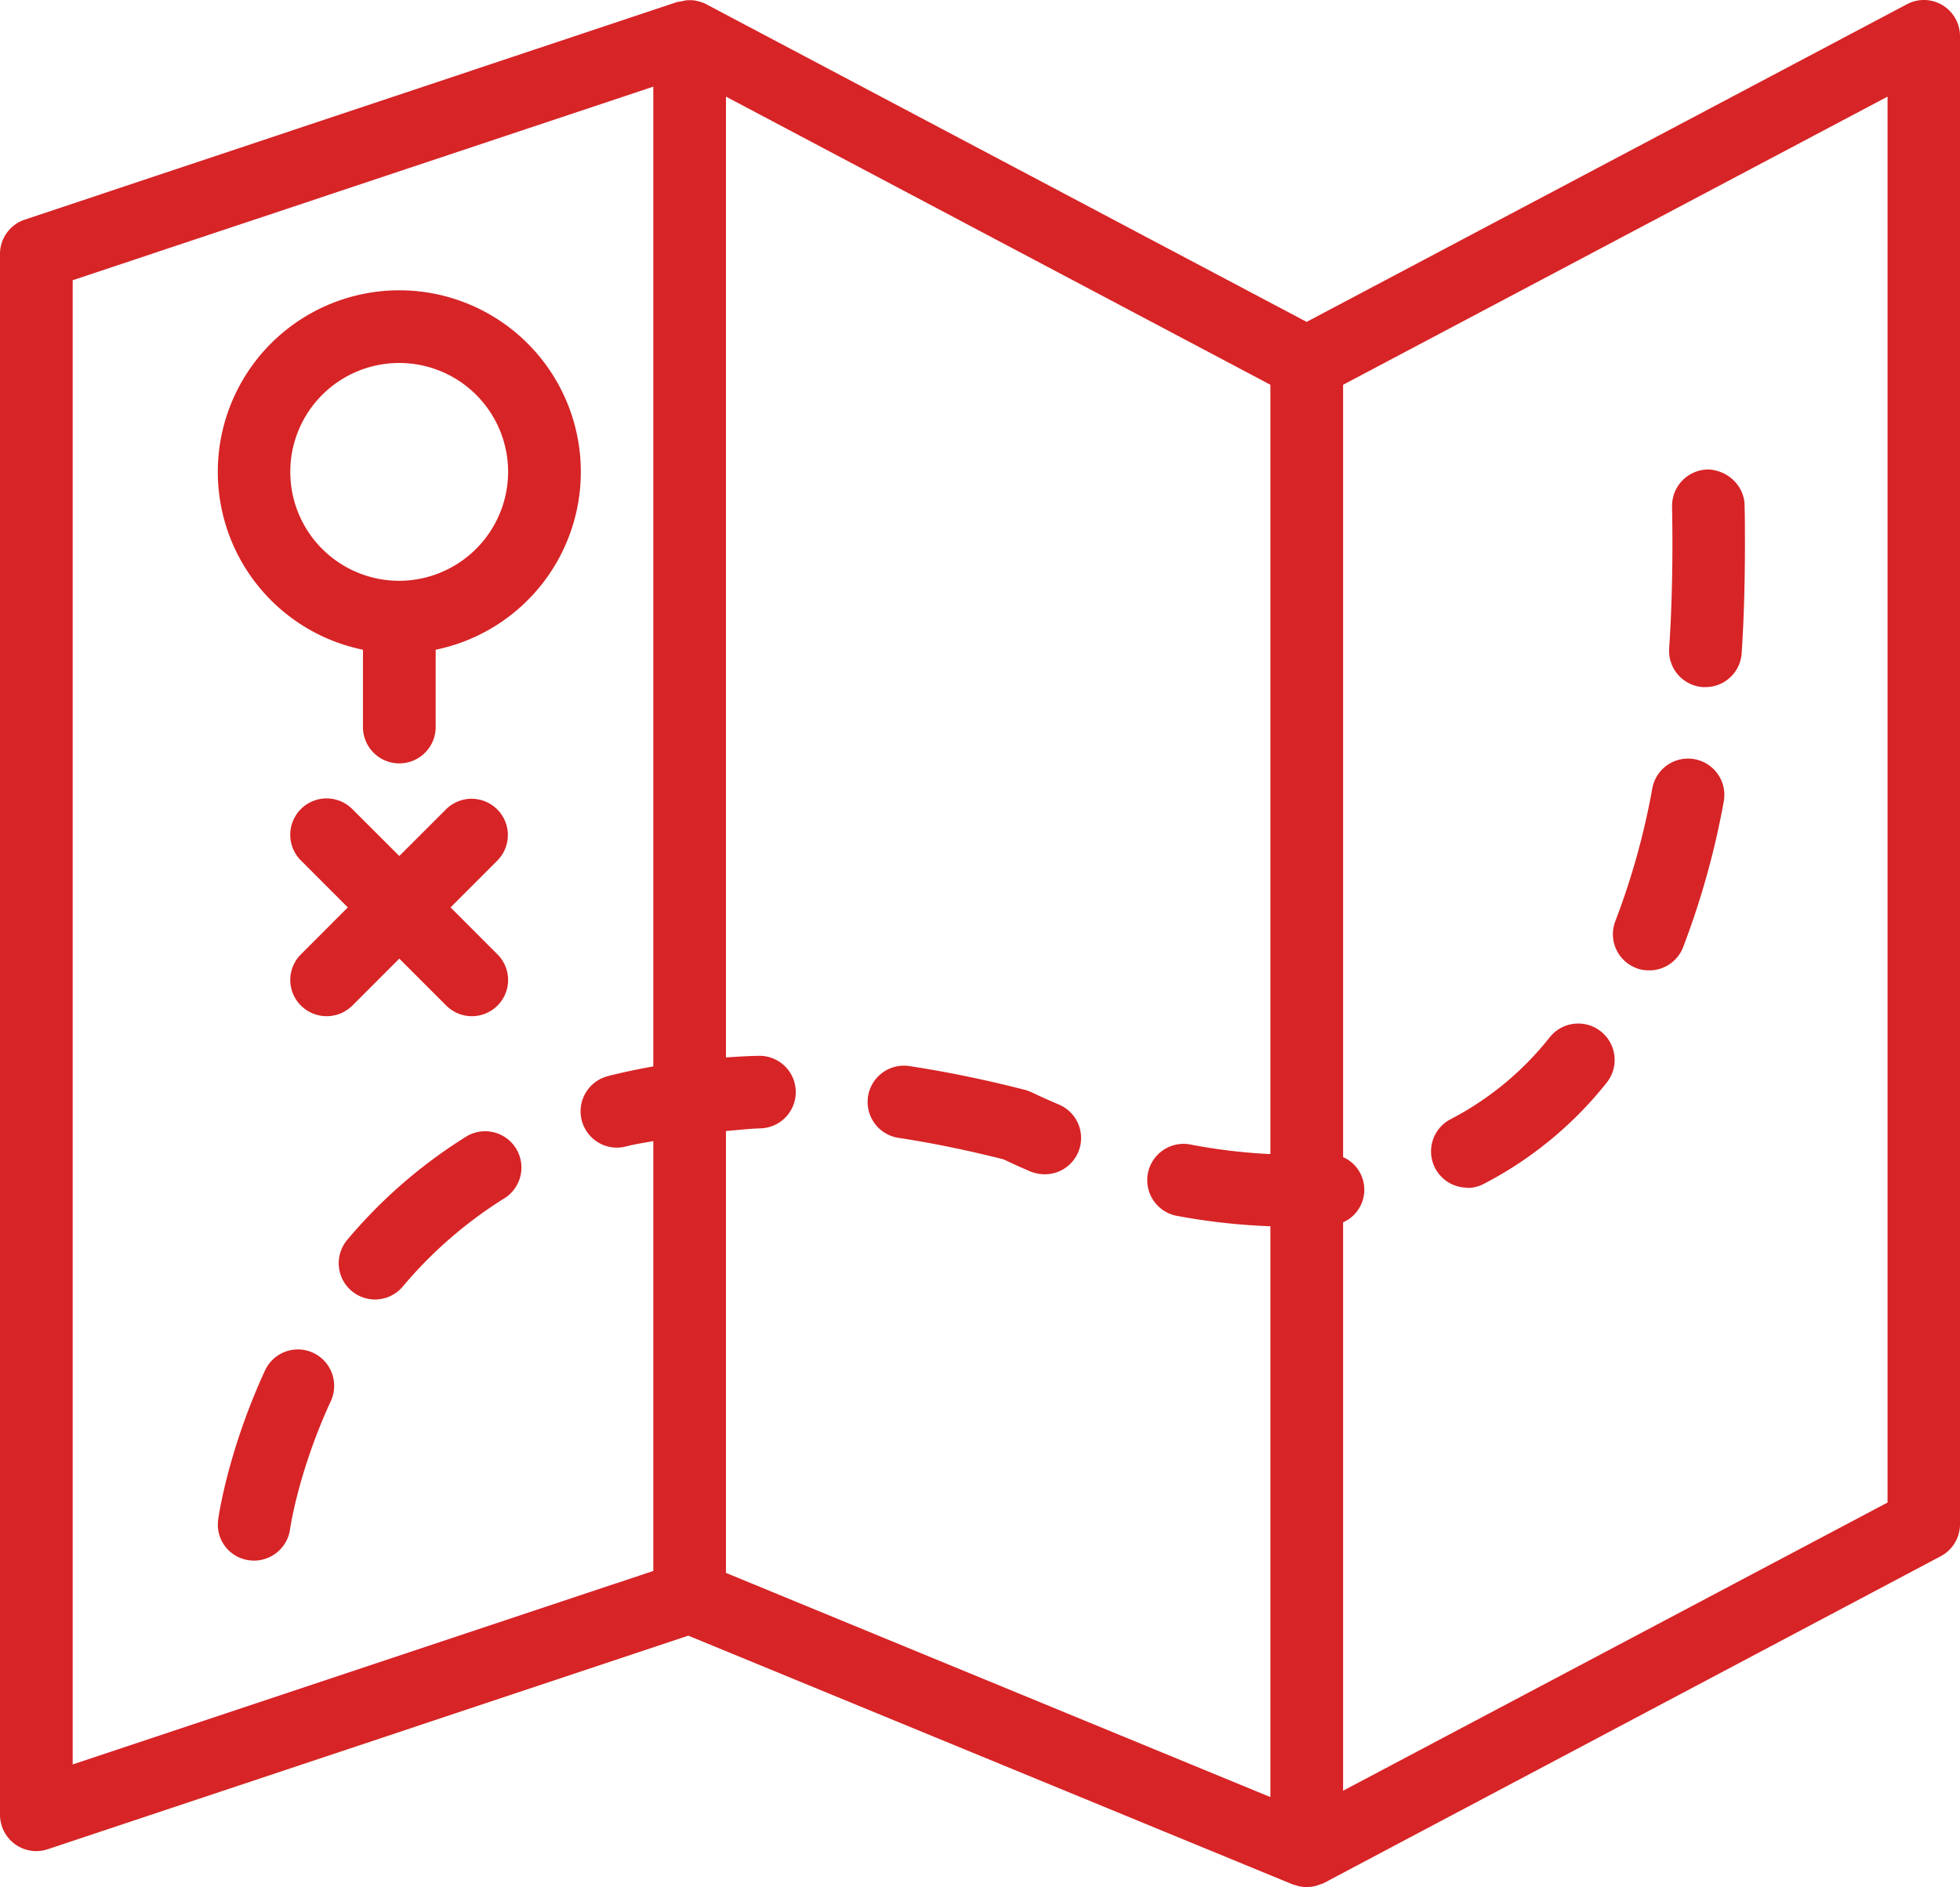
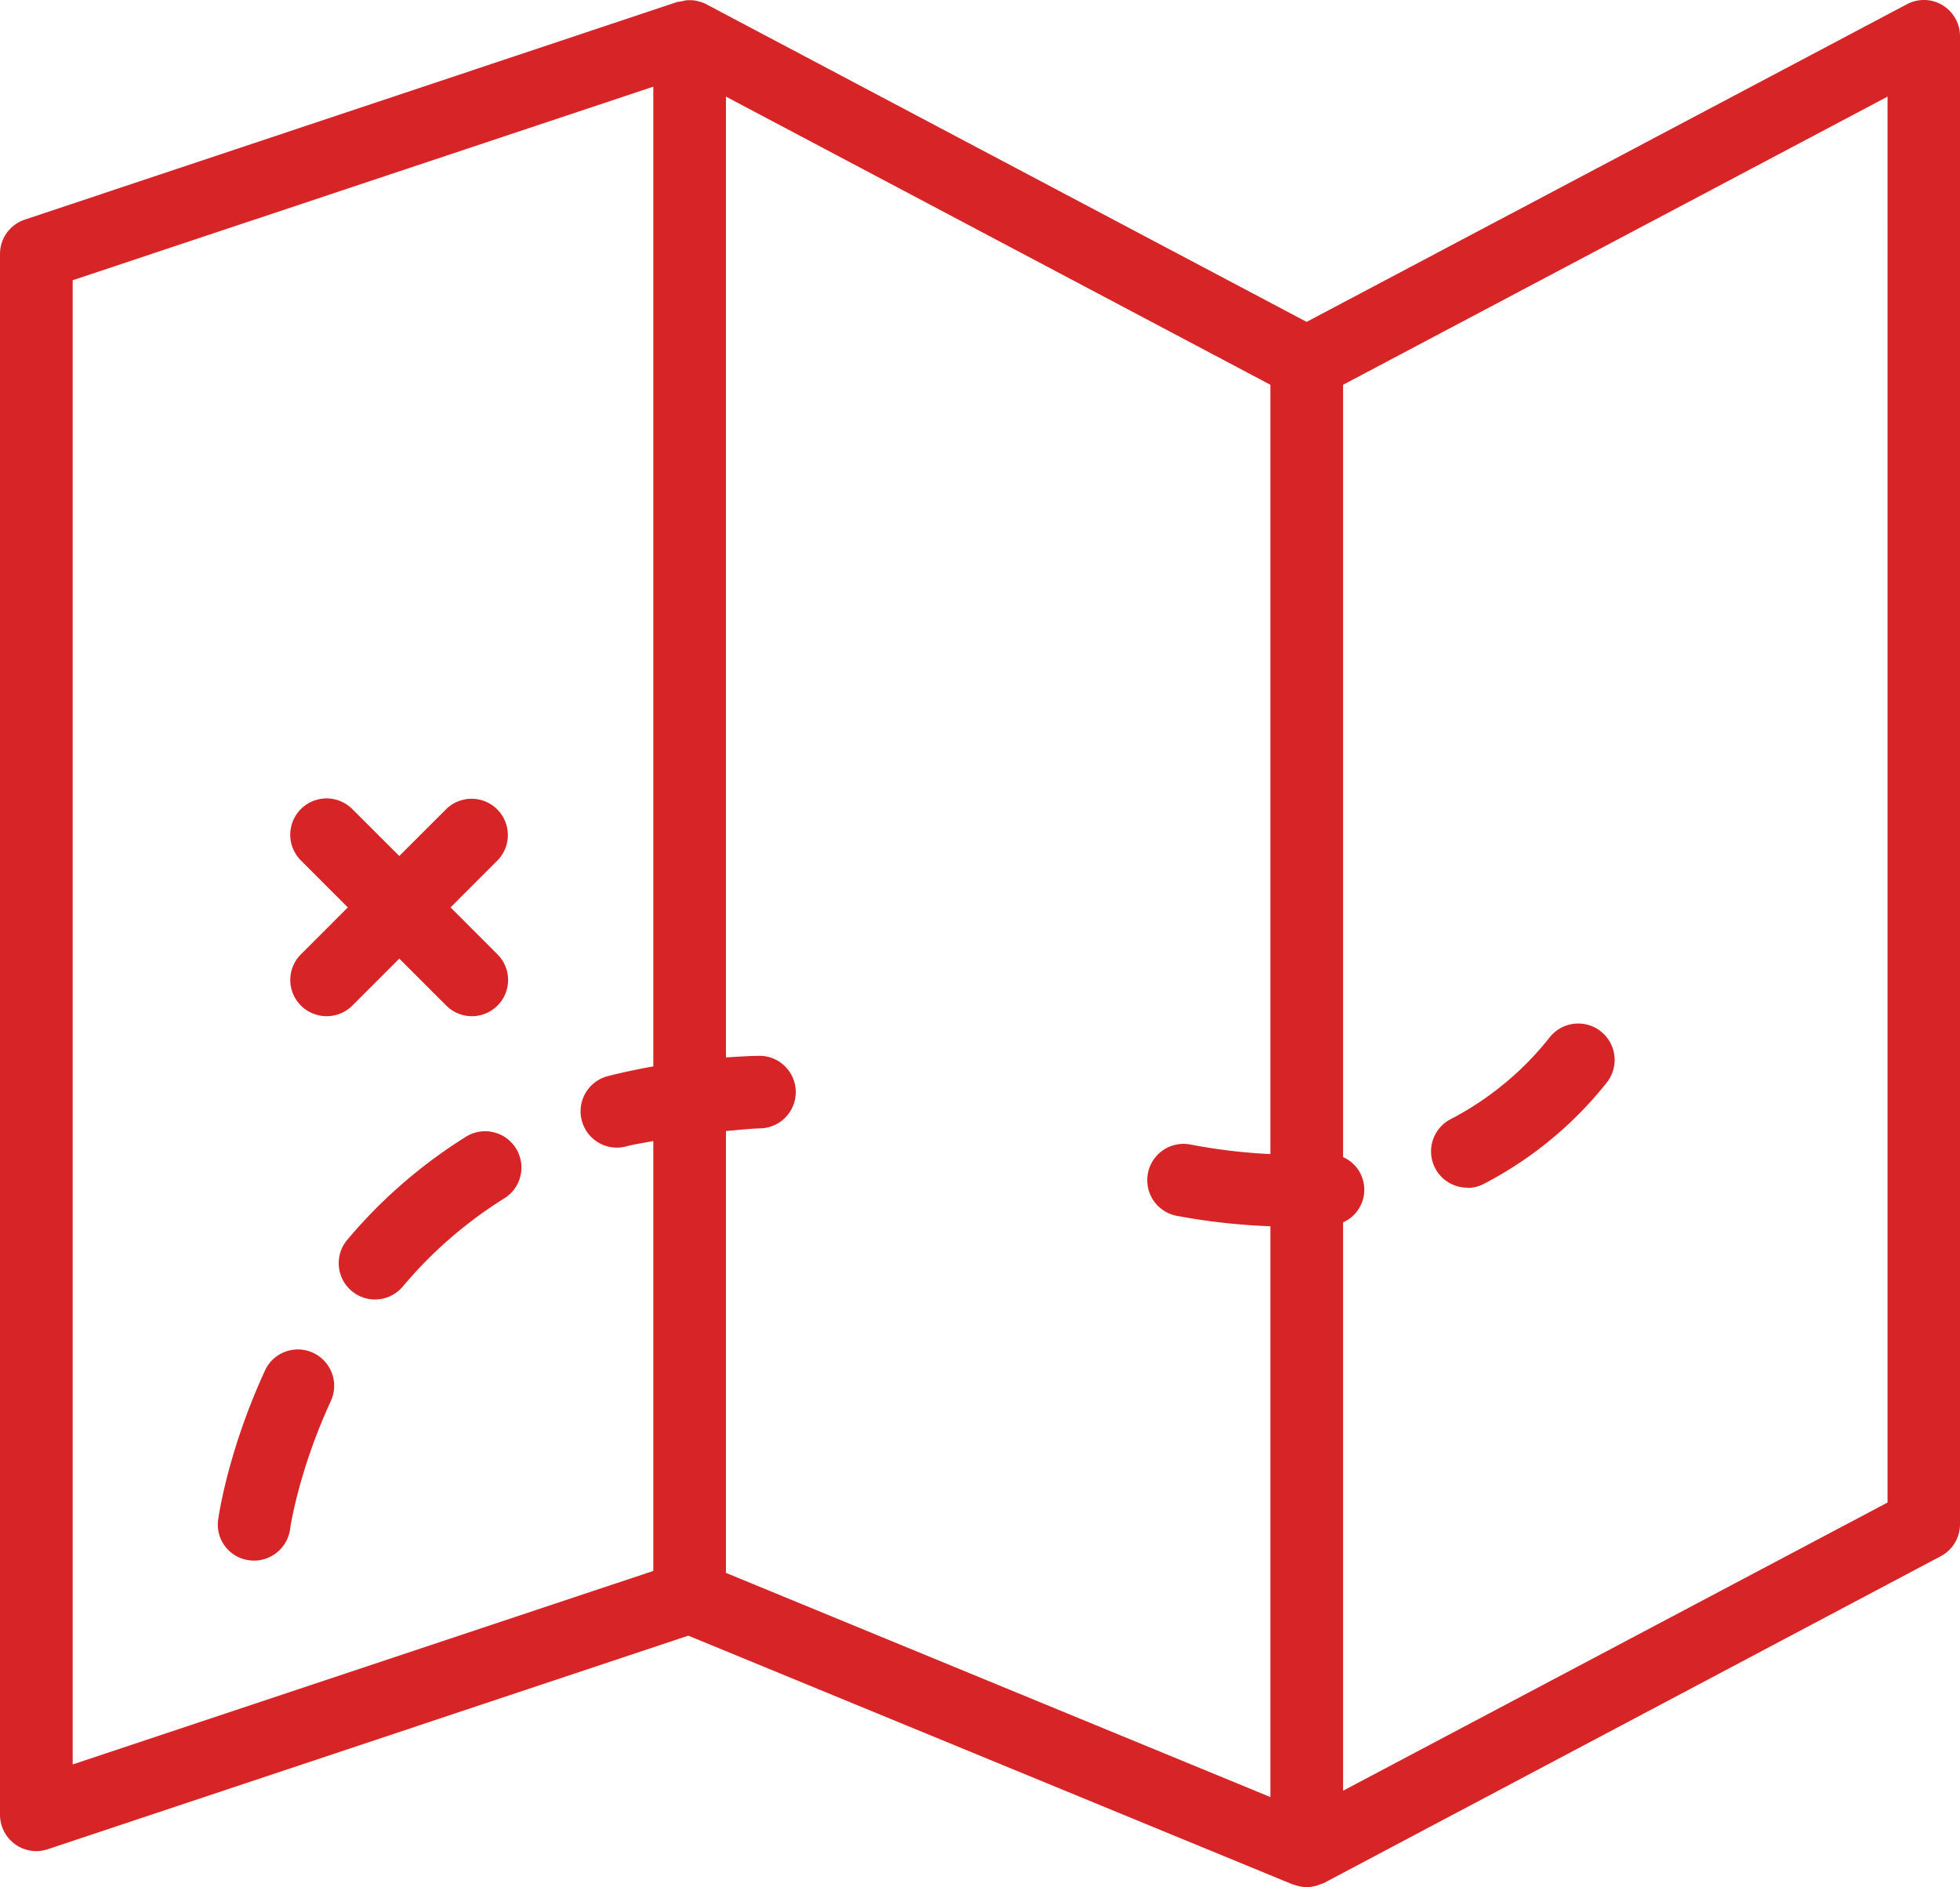
<svg xmlns="http://www.w3.org/2000/svg" id="Layer_1" data-name="Layer 1" viewBox="0 0 600.86 578.59">
  <defs>
    <style>.cls-1{fill:#d72426;}</style>
  </defs>
  <title>icon_map_hover</title>
  <path class="cls-1" d="M578.65,572.9,411.74,661.25V487a10.94,10.94,0,0,0,0-20V230.22l166.91-88.34ZM222.55,459c3.58-.28,7-.71,10.71-.82a11.12,11.12,0,0,0-.23-22.23h-.28c-3.42.05-6.84.28-10.2.49V141.88l166.9,88.34V466.07a170,170,0,0,1-24.5-2.93A11.13,11.13,0,1,0,360.72,485a194.4,194.4,0,0,0,28.73,3.2v175l-166.9-68.73ZM22.28,198.17l178-59.34V439.19c-4.77.86-9.44,1.83-14,3a11.14,11.14,0,0,0,2.82,21.91,10.55,10.55,0,0,0,2.88-.39c2.66-.7,5.54-1.09,8.3-1.63V593.87l-178,59.32Zm573.2-84.33a11,11,0,0,0-10.92-.26l-184,97.36-184-97.36c-.17-.12-.32-.12-.43-.23-.54-.22-1.09-.43-1.63-.59-.33-.06-.65-.17-.93-.23a8.11,8.11,0,0,0-1.89-.21c-.28,0-.54,0-.82,0a9.45,9.45,0,0,0-1.8.32l-1,.17a.56.56,0,0,1-.28,0L7.61,179.59A11.09,11.09,0,0,0,0,190.12V668.63a11.17,11.17,0,0,0,11.14,11.14,11.71,11.71,0,0,0,3.53-.59L211,613.71,396.35,690c.17.05.34.05.49.11a11.08,11.08,0,0,0,3.76.69,10.71,10.71,0,0,0,2.93-.43,4.79,4.79,0,0,0,.92-.32c.43-.16.93-.27,1.36-.48l189.12-100.2a11.09,11.09,0,0,0,5.93-9.84V123.41A11.09,11.09,0,0,0,595.48,113.84Z" transform="translate(0 -112.26)" />
-   <path class="cls-1" d="M122.41,290.32a33.39,33.39,0,1,1,33.36-33.42A33.48,33.48,0,0,1,122.41,290.32Zm0-89.06a55.66,55.66,0,0,0-11.14,110.19v23.36a11.15,11.15,0,1,0,22.29,0V311.45a55.66,55.66,0,0,0-11.15-110.19Z" transform="translate(0 -112.26)" />
-   <path class="cls-1" d="M501.49,409a10.63,10.63,0,0,0,4.08.75,11.11,11.11,0,0,0,10.37-7A250.14,250.14,0,0,0,528.43,358a11.13,11.13,0,1,0-21.89-4.08,224.31,224.31,0,0,1-11.35,40.76A11.11,11.11,0,0,0,501.49,409Z" transform="translate(0 -112.26)" />
  <path class="cls-1" d="M142.46,461a153.62,153.62,0,0,0-36,31.36,11.12,11.12,0,1,0,17,14.34,131.76,131.76,0,0,1,30.81-26.85A11.13,11.13,0,1,0,142.46,461Z" transform="translate(0 -112.26)" />
  <path class="cls-1" d="M96,527a11.1,11.1,0,0,0-14.77,5.44C69.82,557.25,67,577.24,66.89,578.11a11,11,0,0,0,9.5,12.49,13,13,0,0,0,1.53.11,11.21,11.21,0,0,0,11-9.55c0-.22,2.54-17.78,12.49-39.34A11.17,11.17,0,0,0,96,527Z" transform="translate(0 -112.26)" />
  <path class="cls-1" d="M449.82,476.45a10.79,10.79,0,0,0,5.05-1.24,116.48,116.48,0,0,0,37.65-31,11.15,11.15,0,0,0-17.39-14,93.83,93.83,0,0,1-30.41,25.16,11.12,11.12,0,0,0,5.1,21Z" transform="translate(0 -112.26)" />
-   <path class="cls-1" d="M324.58,450.87c-4.89-2.07-7.77-3.48-8-3.59a14.74,14.74,0,0,0-2.28-.87c-12-3.09-23.91-5.54-35.28-7.28a11.13,11.13,0,1,0-3.36,22c10.28,1.57,21,3.79,32,6.56,1.48.71,4.36,2.07,8.32,3.76a12.07,12.07,0,0,0,4.28.82,11.13,11.13,0,0,0,4.3-21.41Z" transform="translate(0 -112.26)" />
-   <path class="cls-1" d="M522.13,322.91h.71a11.12,11.12,0,0,0,11.09-10.43c.71-10.64,1-22,1-33.58,0-3.85,0-7.76-.11-11.78-.12-6.15-5.44-10.82-11.3-10.93a11.16,11.16,0,0,0-10.93,11.36c.06,3.85.11,7.61.11,11.35,0,11.14-.32,22-1,32.17A11.13,11.13,0,0,0,522.13,322.91Z" transform="translate(0 -112.26)" />
  <path class="cls-1" d="M92.26,420.55a11.18,11.18,0,0,0,15.76,0l14.39-14.4,14.4,14.4a11.1,11.1,0,1,0,15.7-15.7l-14.39-14.4,14.39-14.4a11.12,11.12,0,0,0-15.7-15.75l-14.4,14.39L108,360.3a11.14,11.14,0,0,0-15.76,15.75l14.39,14.4-14.39,14.4A11.08,11.08,0,0,0,92.26,420.55Z" transform="translate(0 -112.26)" />
</svg>